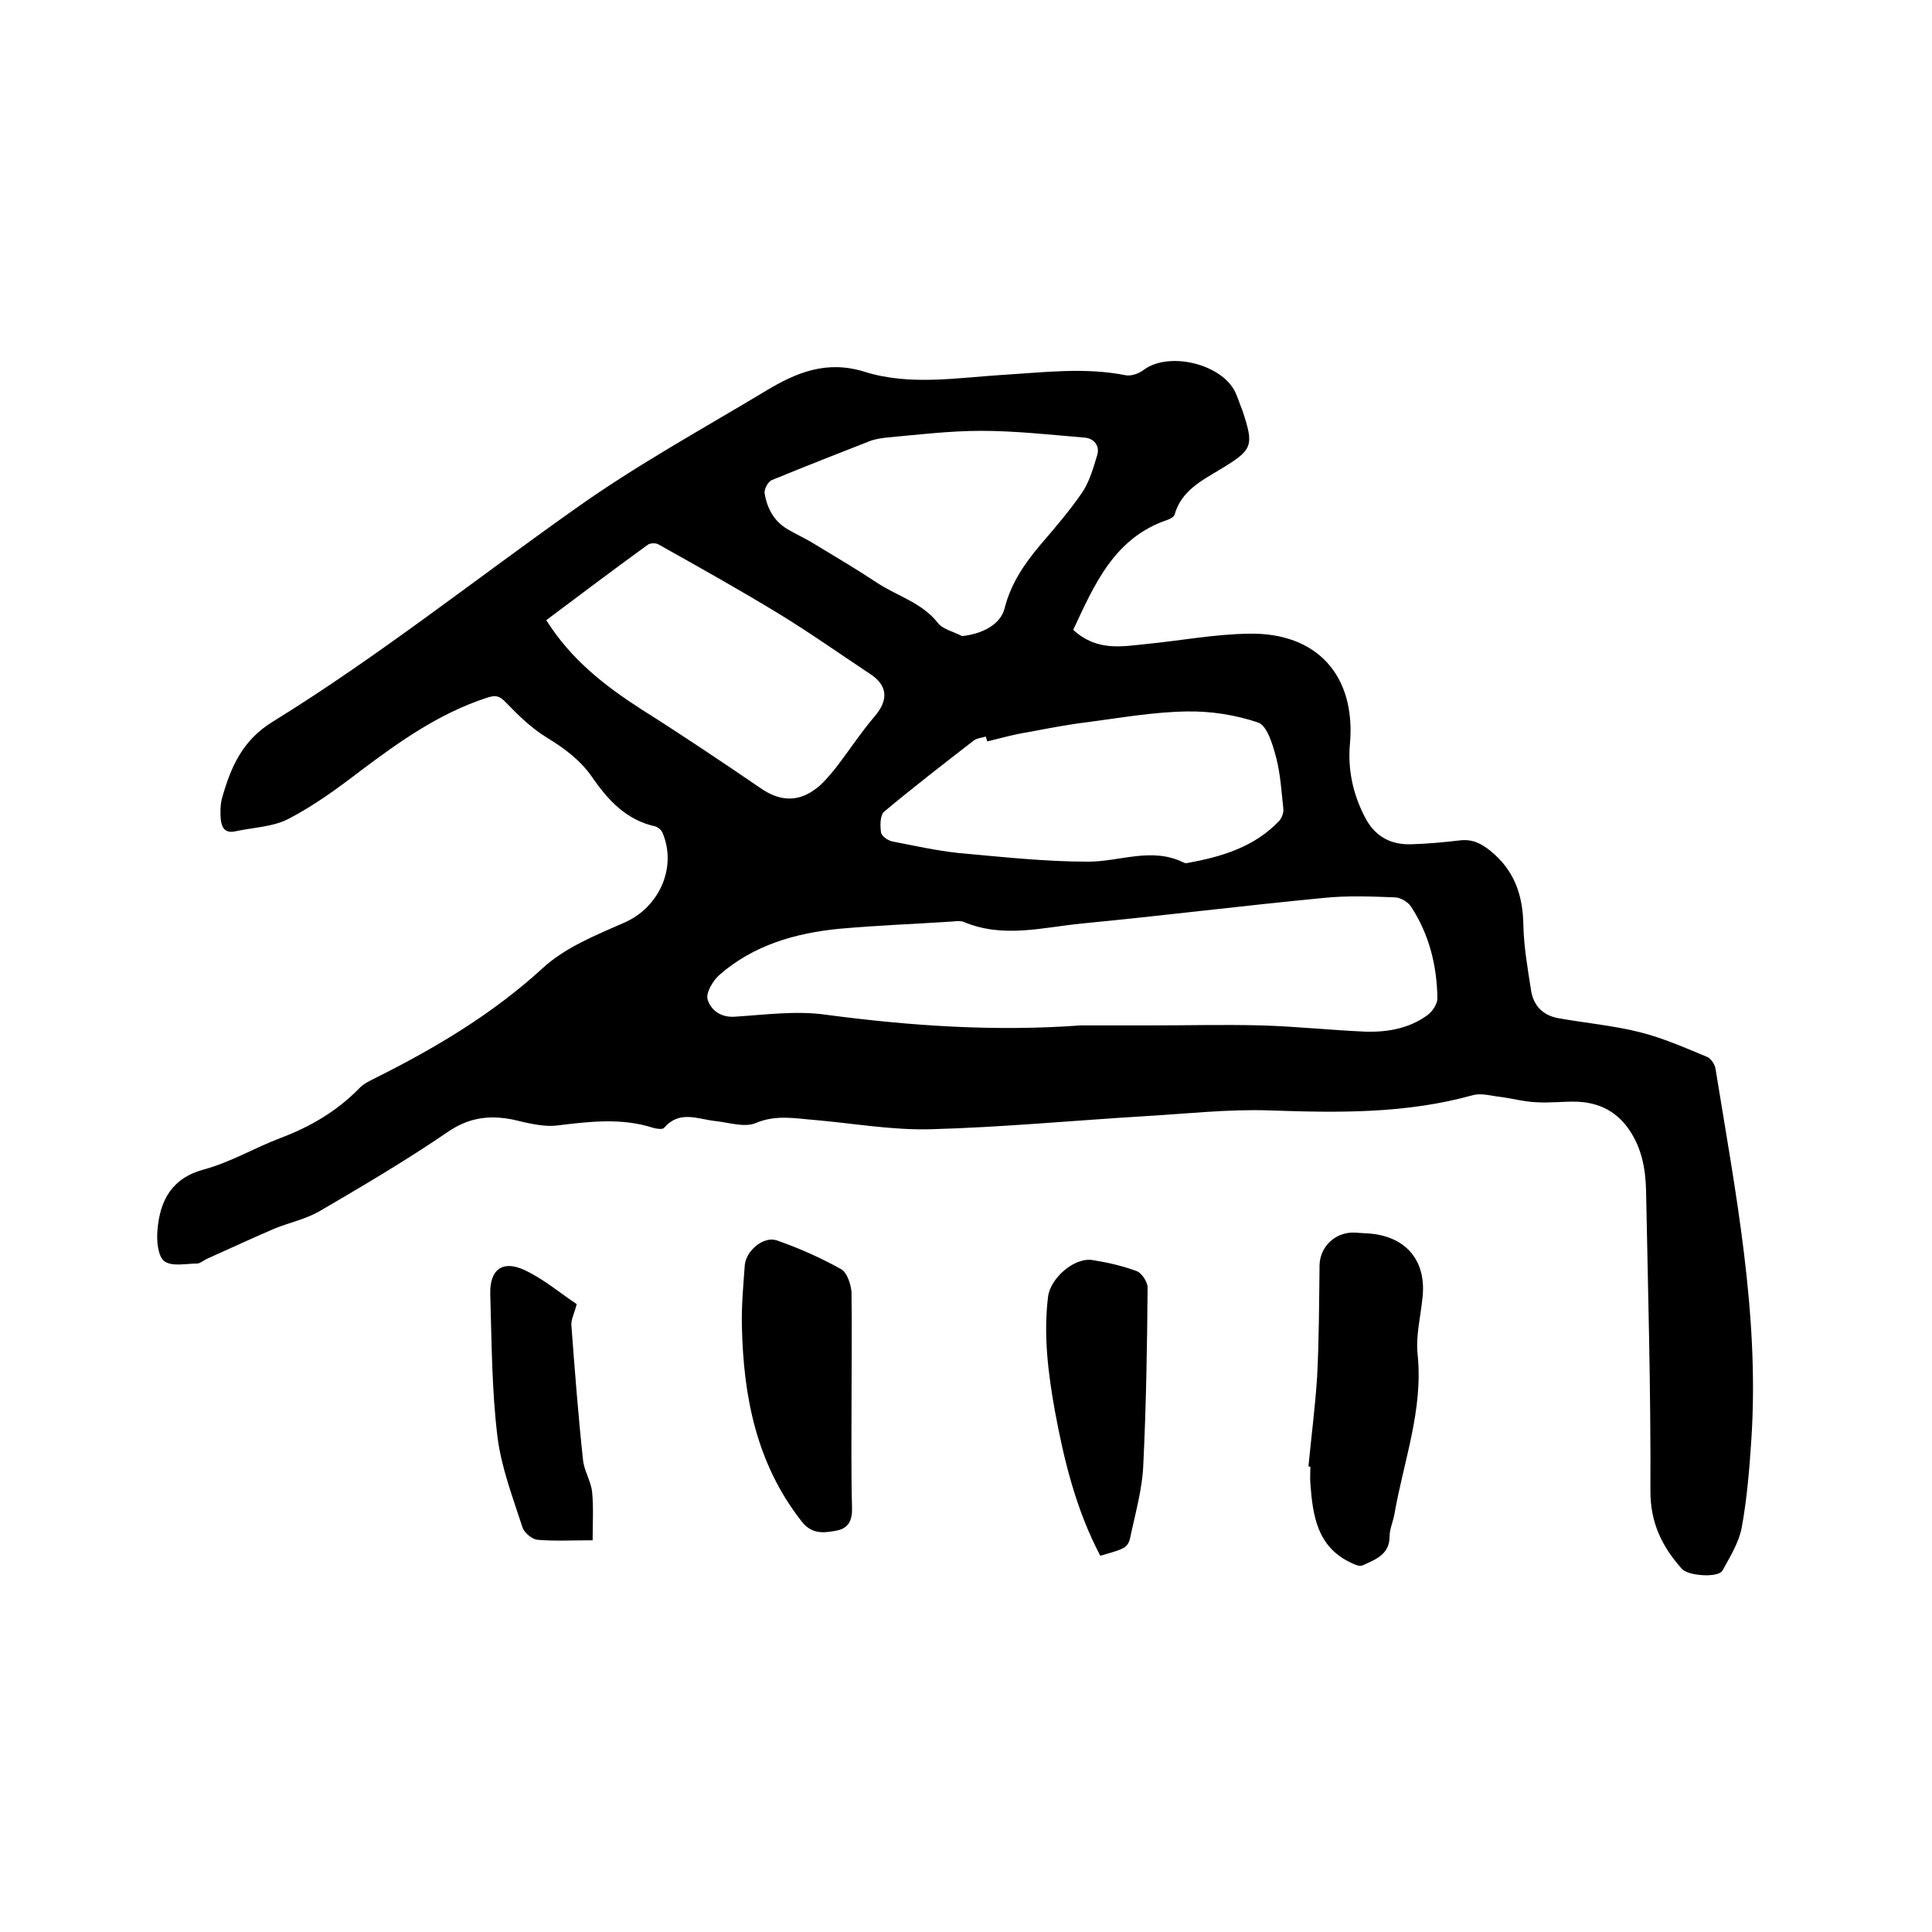
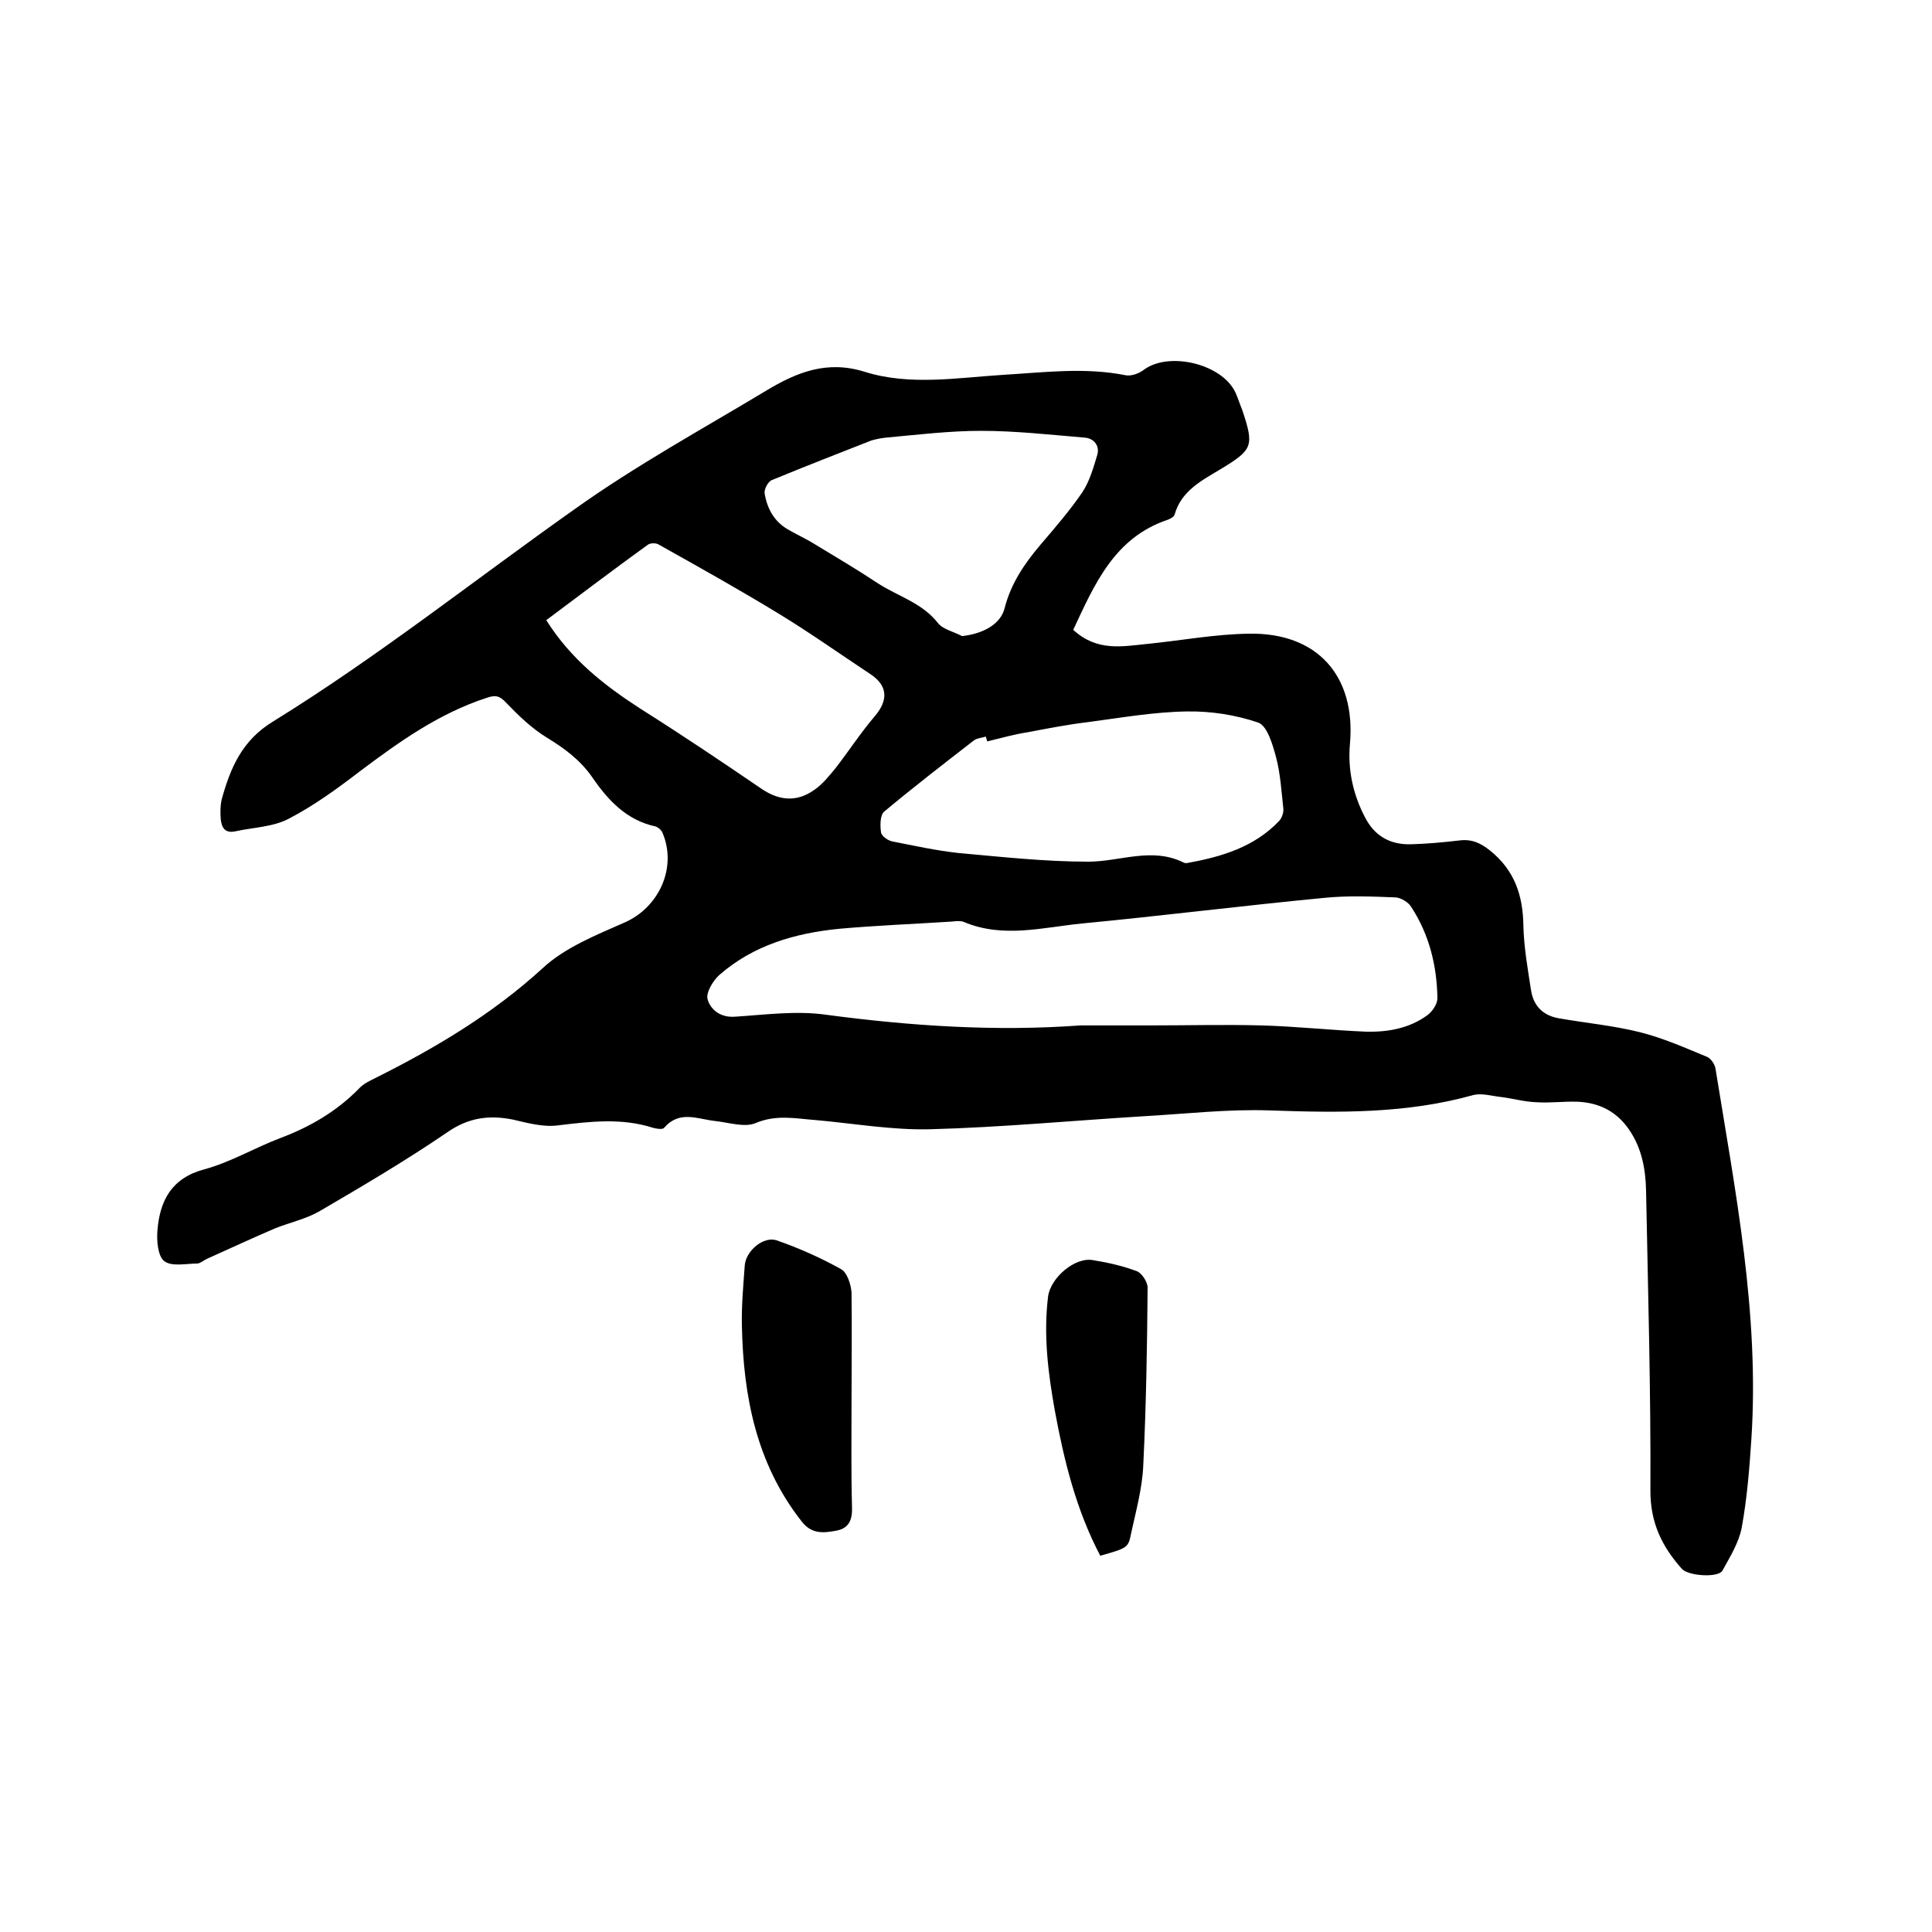
<svg xmlns="http://www.w3.org/2000/svg" enable-background="new 0 0 400 400" viewBox="0 0 400 400">
  <path d="m222.2 130.4c5 4.6 10.3 3.4 15.5 2.9 6.9-.7 13.9-2 20.8-2.1 14.2-.3 22.2 8.7 21 22.7-.5 5.4.6 10.5 3.1 15.3 2 3.9 5.2 5.7 9.5 5.6 3.4-.1 6.7-.4 10.1-.8 2.5-.3 4.3.5 6.3 2.1 5.1 4.1 6.8 9.3 6.9 15.5.1 4.5.9 9 1.6 13.5.5 3.1 2.4 5.1 5.6 5.7 5.6 1 11.3 1.5 16.9 2.9 4.8 1.2 9.3 3.2 13.9 5.1.8.3 1.7 1.6 1.8 2.6 4.1 25.4 9.1 50.6 7.4 76.6-.4 6.1-.9 12.3-2 18.3-.6 3.1-2.4 6-4 8.9-.9 1.5-7.1 1.1-8.4-.4-4.1-4.6-6.5-9.5-6.5-16.1.1-20.7-.5-41.5-.9-62.2-.1-4.5-.9-8.8-3.5-12.6s-6.2-5.6-10.7-5.8c-2.8-.1-5.7.3-8.6.1-2.5-.1-4.9-.8-7.4-1.1-1.8-.2-3.8-.8-5.5-.4-13.9 3.9-27.9 3.7-42.2 3.2-8.6-.3-17.3.7-26 1.2-14.8.9-29.5 2.3-44.3 2.7-7.9.2-15.8-1.2-23.7-1.9-4.1-.3-8.1-1.2-12.4.6-2.3 1-5.6-.1-8.4-.4-3.7-.4-7.4-2.3-10.6 1.4-.3.4-1.6.2-2.3 0-6.5-2.1-13.1-1.3-19.7-.5-3 .4-6.3-.5-9.3-1.2-5-1-9.3-.4-13.7 2.7-8.5 5.8-17.5 11.1-26.4 16.3-2.8 1.6-6.1 2.3-9.1 3.5-4.7 2-9.4 4.2-14.1 6.3-.7.3-1.3.9-2 1-2.4 0-5.3.7-6.9-.5-1.3-1-1.6-4.2-1.4-6.4.5-6.1 2.9-10.8 9.7-12.6 5.5-1.5 10.5-4.5 15.8-6.5 6.1-2.3 11.6-5.5 16.2-10.2.9-1 2.2-1.6 3.4-2.2 12.4-6.2 24.2-13.2 34.6-22.7 4.6-4.3 11.1-6.9 17-9.5 7.1-3.1 10.9-11.3 7.9-18.5-.2-.6-.9-1.2-1.5-1.4-6-1.3-9.8-5.4-13.1-10.2-2.5-3.6-5.8-6-9.4-8.2-3.1-1.9-5.8-4.5-8.3-7.1-1.4-1.5-2.2-1.8-4.2-1.1-9.8 3.2-18.1 9.1-26.2 15.2-4.7 3.6-9.5 7.1-14.7 9.8-3.2 1.7-7.3 1.8-11 2.6-2.2.5-2.9-.7-3.1-2.5-.1-1.4-.1-2.8.2-4.1 1.8-6.5 4.2-12.2 10.6-16.1 21.7-13.4 41.7-29.3 62.5-44 12.6-9 26.3-16.5 39.6-24.5 6.3-3.8 12.6-6.4 20.5-3.9 9.3 2.9 19.1 1.2 28.7.6 8.4-.5 16.8-1.6 25.3.1 1.2.2 2.8-.4 3.8-1.2 5.3-3.8 16.2-1.1 18.9 4.8.5 1.1.9 2.4 1.4 3.6 2.5 7.5 2.2 8.2-4.6 12.3-3.8 2.3-8 4.4-9.4 9.3-.1.5-.9.9-1.4 1.1-11.1 3.7-15.2 13.4-19.6 22.8zm1.5 81.9h14.6c7.6 0 15.2-.2 22.8 0 7.3.2 14.5 1 21.8 1.3 4.5.1 8.9-.7 12.6-3.4 1-.7 2.1-2.3 2.1-3.5-.1-6.8-1.7-13.2-5.4-18.9-.6-1-2.1-1.9-3.2-2-5-.2-10-.4-14.9.1-16.7 1.6-33.4 3.7-50.1 5.3-8.1.8-16.3 3.1-24.4-.3-.7-.3-1.7-.2-2.5-.1-7.8.5-15.6.8-23.4 1.5-9.1.9-17.7 3.4-24.7 9.5-1.4 1.2-2.9 3.8-2.5 5.1.6 2.1 2.6 3.8 5.6 3.6 6.3-.4 12.8-1.3 19-.4 17.3 2.3 34.9 3.5 52.6 2.2zm-19.3-58.8c-.1-.3-.2-.7-.3-1-.9.3-1.9.3-2.6.9-6.2 4.8-12.4 9.6-18.4 14.6-.9.7-.9 2.9-.7 4.3.1.8 1.4 1.7 2.3 1.9 4.6.9 9.1 1.9 13.7 2.4 8.9.8 17.9 1.8 26.9 1.8 6.6 0 13.2-3.1 19.8.2.2.1.4.1.6.1 7.2-1.3 14-3.3 19.2-8.8.5-.6.9-1.7.8-2.5-.4-3.6-.6-7.2-1.5-10.6-.7-2.6-1.8-6.5-3.7-7.2-4.7-1.6-9.9-2.4-14.8-2.3-6.8.1-13.6 1.3-20.4 2.2-4.2.5-8.3 1.3-12.5 2.1-2.7.4-5.5 1.2-8.4 1.9zm-91.3-25.1c5.1 8.1 12 13.5 19.6 18.4 8.4 5.3 16.6 10.8 24.8 16.4 3.6 2.5 7.3 3 11 .4 1.8-1.2 3.2-3 4.6-4.7 2.7-3.5 5.1-7.2 8-10.6s2.7-6.4-1-8.8c-6.2-4.1-12.4-8.5-18.8-12.4-8.2-5-16.6-9.7-25-14.4-.5-.3-1.7-.3-2.2.1-6.9 5-13.8 10.2-21 15.6zm86.1 3.3c4.4-.5 8-2.5 8.8-5.8 1.3-5.1 4.1-9.2 7.4-13.1 3-3.5 6.1-7.1 8.7-10.9 1.5-2.3 2.3-5.1 3.1-7.8.5-1.9-.8-3.4-2.7-3.5-7.1-.6-14.3-1.4-21.4-1.4-6.5 0-13.1.8-19.6 1.4-1 .1-2.1.3-3.1.6-6.9 2.7-13.8 5.4-20.6 8.2-.8.3-1.6 1.9-1.5 2.7.5 3.1 1.9 5.8 4.8 7.5 1.9 1.1 3.9 2 5.8 3.2 4.3 2.6 8.7 5.2 12.9 8 4.2 2.7 9.1 4 12.4 8.2 1 1.3 3.3 1.8 5 2.7z" />
-   <path d="m270.9 303.6c.6-6.2 1.4-12.4 1.8-18.6.4-7.7.4-15.4.5-23.1.1-3.9 3.4-6.9 7.3-6.7 1.1.1 2.1.1 3.2.2 7.6.7 11.7 5.8 10.8 13.4-.4 3.9-1.4 7.8-1 11.6 1.2 11.5-2.9 22.1-4.8 33.1-.3 1.6-1 3.1-1 4.6 0 3.8-3 4.8-5.6 6-.6.3-1.7-.2-2.5-.6-6.9-3.3-7.8-9.7-8.3-16.3-.1-1.2 0-2.3 0-3.5-.2-.1-.3-.1-.4-.1z" />
  <path d="m176.3 290.1c0 7.3-.1 14.6.1 21.9.1 2.6-.6 4.4-3.2 4.9-2.7.5-5.2.8-7.3-2-9.3-11.9-12-25.8-12.3-40.4-.1-4.2.3-8.4.6-12.6.3-3 3.9-6 6.6-5.1 4.6 1.6 9.1 3.6 13.4 6 1.2.7 2 3.2 2.1 4.8.1 7.5 0 15 0 22.5z" />
  <path d="m227.8 322.1c-5-9.5-7.5-19.7-9.4-30-1.4-7.8-2.4-15.7-1.4-23.7.5-3.8 5.5-8.2 9.3-7.5 3.1.5 6.2 1.2 9.1 2.3 1 .4 2.2 2.2 2.2 3.4-.1 12.3-.3 24.5-.9 36.8-.2 4.7-1.5 9.4-2.5 14-.6 3.1-.8 3.1-6.4 4.7z" />
-   <path d="m122.7 318.9c-4.3 0-7.9.2-11.4-.1-1.1-.1-2.7-1.4-3.1-2.5-2-6.2-4.4-12.4-5.2-18.8-1.2-9.8-1.2-19.8-1.5-29.7-.1-5 2.6-7 7.2-4.8 4 1.9 7.5 4.9 10.7 7-.5 2-1.2 3.2-1.1 4.4.7 9.3 1.4 18.5 2.4 27.8.2 2.3 1.7 4.5 1.9 6.8.3 3.2.1 6.4.1 9.9z" />
</svg>